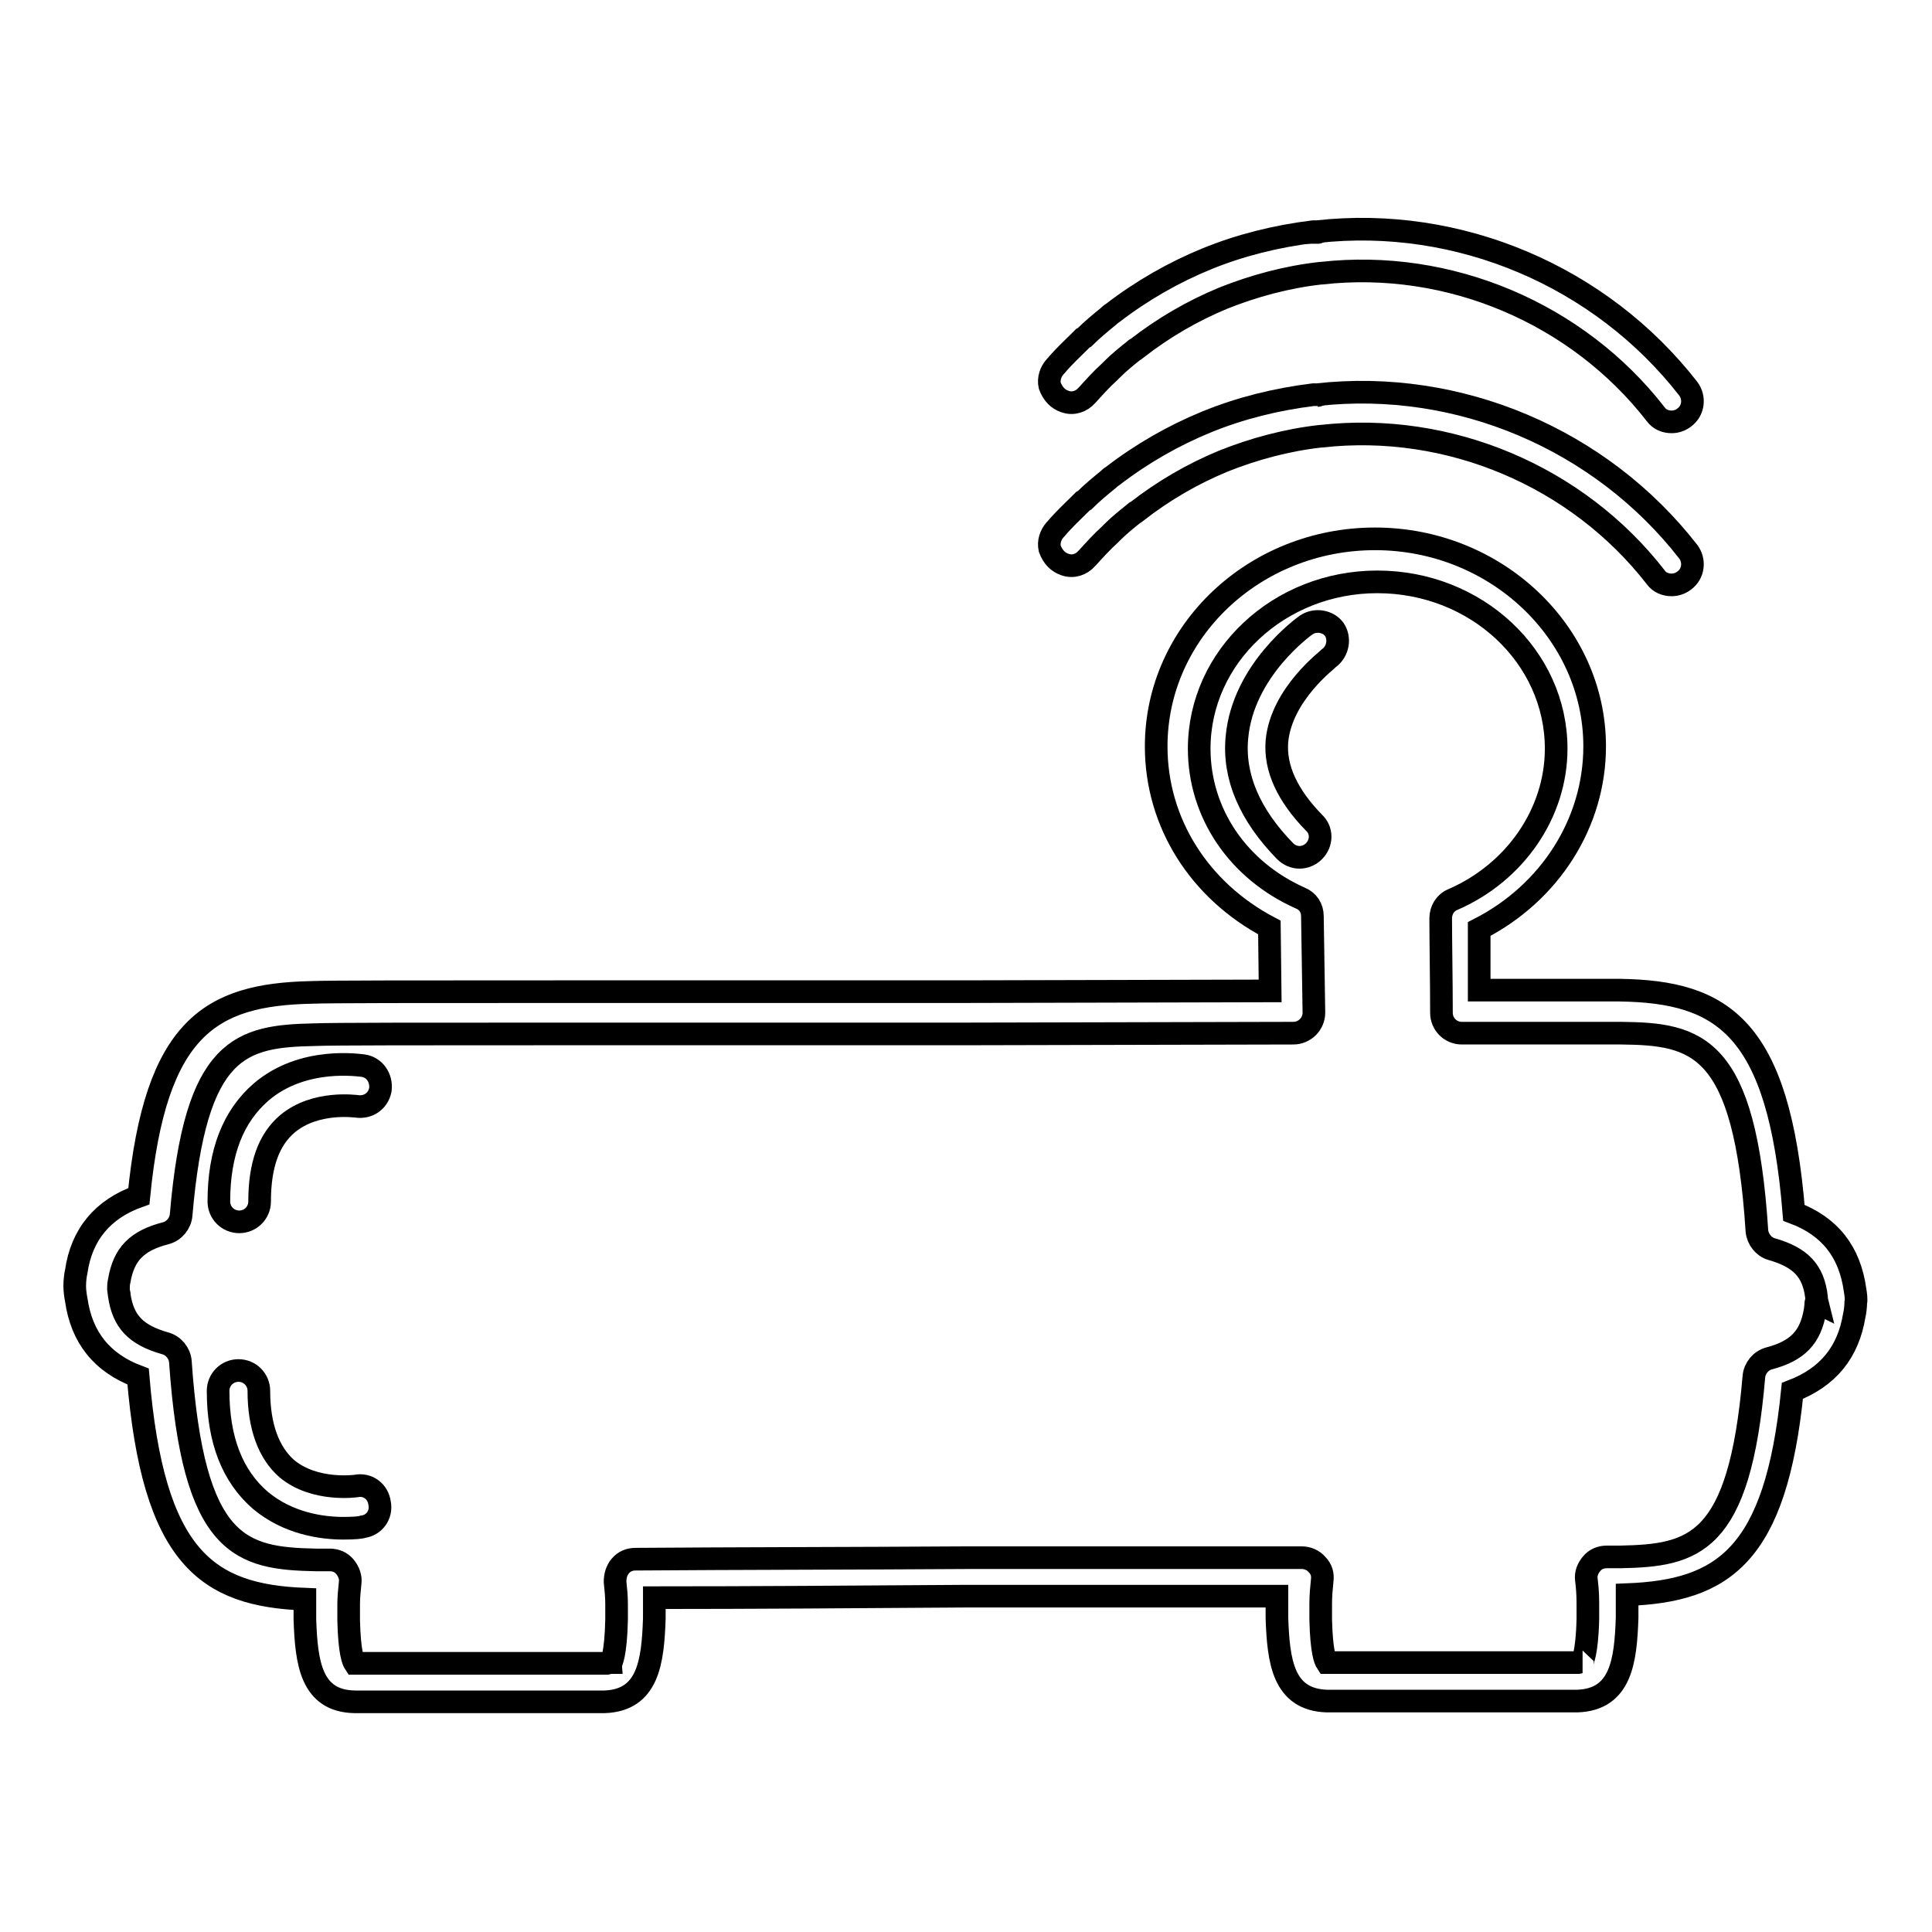
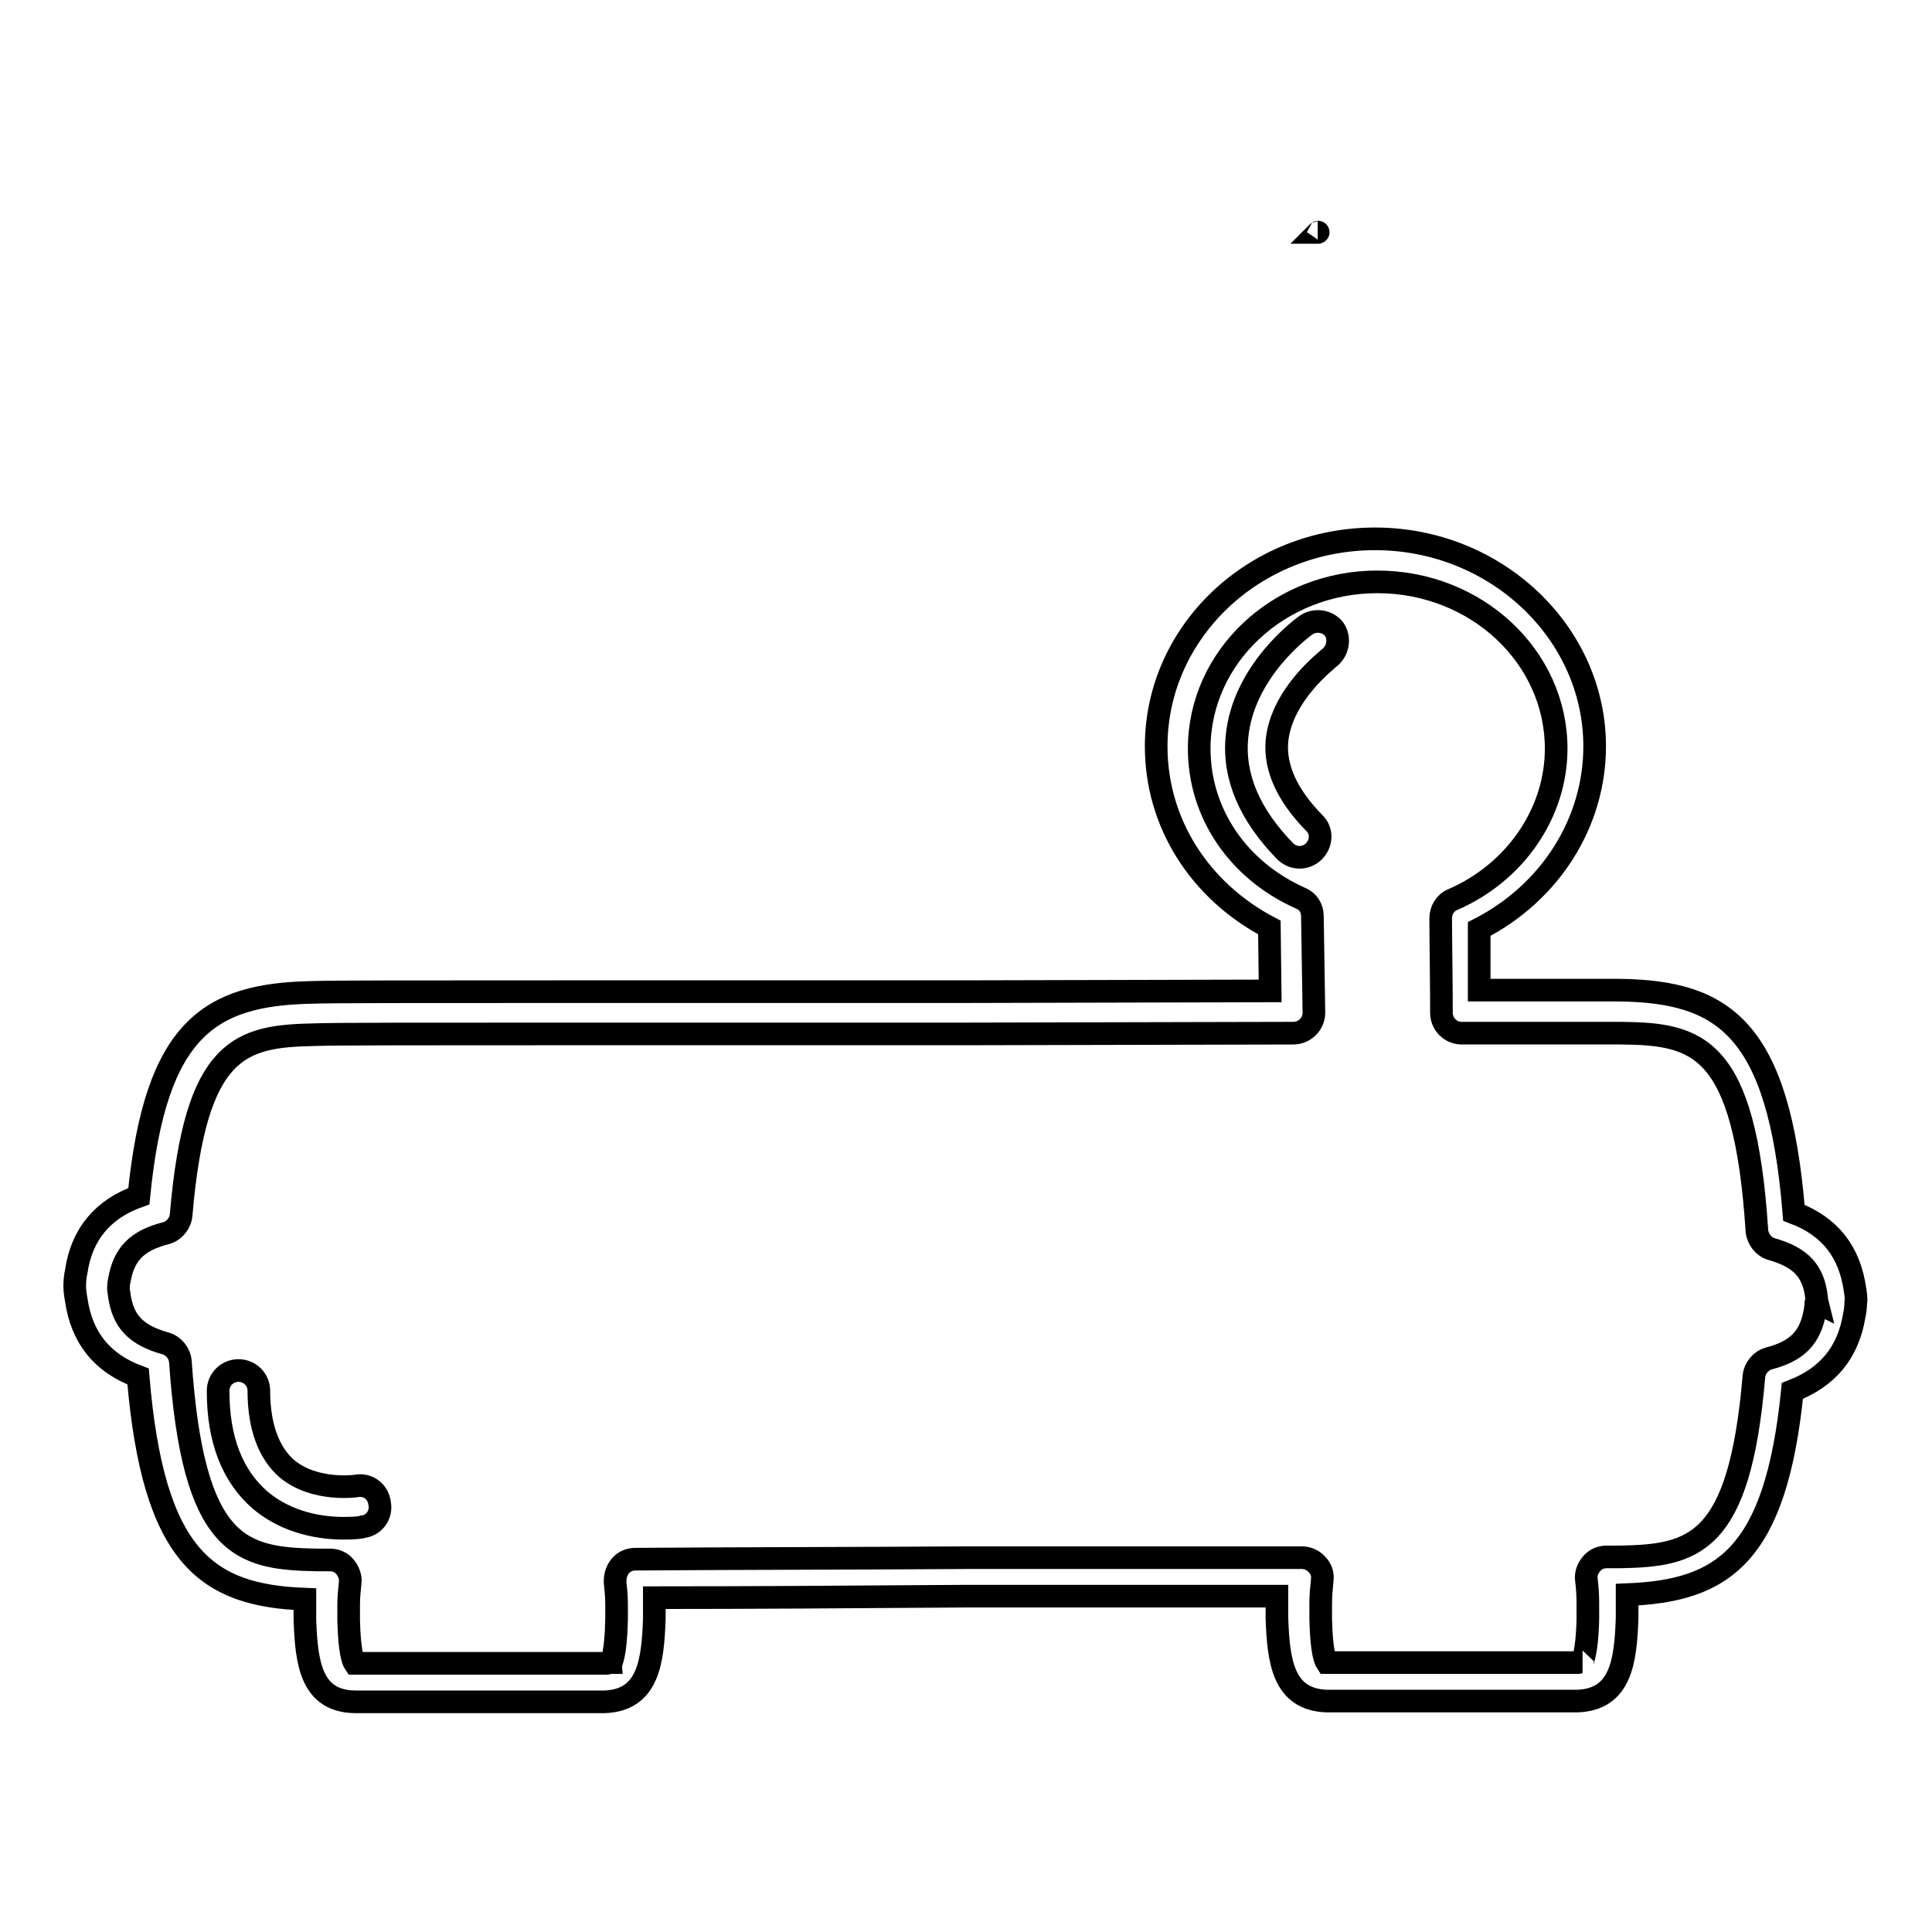
<svg xmlns="http://www.w3.org/2000/svg" version="1.1" x="0px" y="0px" viewBox="0 0 256 256" enable-background="new 0 0 256 256" xml:space="preserve">
  <g>
    <g>
      <g>
        <g>
-           <path stroke-width="3" fill-opacity="0" stroke="#000000" d="M141.1,74.8L141.1,74.8c1.1,0.4,2.2,0,2.9-0.8c0,0,0.1-0.1,0.1-0.1c1-1.1,1.9-2.1,2.9-3c0.1-0.1,0.1-0.1,0.2-0.2l0.2-0.2c0.9-0.9,1.9-1.7,2.9-2.5c0,0,0.1-0.1,0.1-0.1c0,0,0.1-0.1,0.2-0.1c3.6-2.8,7.4-5,11.5-6.7c4-1.6,8.4-2.8,12.9-3.3c0,0,0,0,0,0c0,0,0.1,0,0.1,0c16.9-1.9,33.9,5.3,44.3,18.7c0.5,0.7,1.3,1,2.1,1c0.6,0,1.2-0.2,1.7-0.6c1.2-0.9,1.4-2.6,0.5-3.8c-11.6-14.9-30.4-22.9-49.2-20.8c0,0-0.1,0-0.1,0c0,0,0.1,0,0.1,0c-0.2,0-0.3,0-0.5,0c-4.9,0.6-9.7,1.8-14.1,3.6c-4.4,1.8-8.6,4.2-12.5,7.2c-0.1,0.1-0.2,0.1-0.3,0.2c0,0-0.1,0.1-0.1,0.1c0,0,0,0-0.1,0.1c-1.1,0.9-2.2,1.8-3.2,2.8l-0.2,0.1c-0.1,0.1-0.3,0.3-0.4,0.4c-1,1-2.1,2-3.2,3.3c0,0-0.1,0.1-0.1,0.1c-0.6,0.7-0.9,1.6-0.7,2.5C139.5,73.8,140.2,74.5,141.1,74.8z" />
-           <path stroke-width="3" fill-opacity="0" stroke="#000000" d="M174.6,52.4C174.6,52.4,174.7,52.4,174.6,52.4C174.7,52.4,174.7,52.4,174.6,52.4z" />
-           <path stroke-width="3" fill-opacity="0" stroke="#000000" d="M141.1,53.2L141.1,53.2c1.1,0.4,2.2,0,2.9-0.8c0,0,0.1-0.1,0.1-0.1c1-1.1,1.9-2.1,2.9-3c0.1-0.1,0.1-0.1,0.2-0.2l0.2-0.2c0.9-0.9,1.9-1.7,2.9-2.5c0,0,0.1-0.1,0.1-0.1c0,0,0.1-0.1,0.2-0.1c3.6-2.8,7.4-5,11.5-6.7c4-1.6,8.4-2.8,12.9-3.3c0,0,0,0,0,0c0,0,0.1,0,0.1,0c16.9-1.9,33.9,5.3,44.3,18.7c0.5,0.7,1.3,1,2.1,1c0.6,0,1.2-0.2,1.7-0.6c1.2-0.9,1.4-2.6,0.5-3.8c-11.6-14.9-30.4-22.9-49.2-20.8c0,0-0.1,0-0.1,0c0,0,0.1,0,0.1,0c-0.2,0-0.3,0-0.5,0c-4.9,0.6-9.7,1.8-14.1,3.6c-4.4,1.8-8.6,4.2-12.5,7.2c-0.1,0.1-0.2,0.1-0.3,0.2c0,0-0.1,0.1-0.1,0.1c0,0,0,0-0.1,0.1c-1.1,0.9-2.2,1.8-3.2,2.8l-0.2,0.1c-0.1,0.1-0.3,0.3-0.4,0.4c-1,1-2.1,2-3.2,3.3c0,0-0.1,0.1-0.1,0.1c-0.6,0.7-0.9,1.6-0.7,2.5C139.5,52.2,140.2,52.9,141.1,53.2z" />
          <path stroke-width="3" fill-opacity="0" stroke="#000000" d="M174.6,30.8C174.6,30.8,174.7,30.8,174.6,30.8C174.7,30.7,174.7,30.8,174.6,30.8z" />
          <path stroke-width="3" fill-opacity="0" stroke="#000000" d="M245.8,170.9c-0.7-5-3.3-8.4-8.1-10.2c-2-24.6-9.4-29.3-23.1-29.5c-1,0-8.4,0-18.6,0c0-2.8,0-5.8,0-8.1c9.4-4.8,15.3-14.1,15.3-24.2c0-15.1-13.1-27.5-29.1-27.5c-16,0-29,12.3-29,27.5c0,10.1,5.7,19.1,15,24l0.1,8.4l-40.4,0.1h-2.6c-17.8,0-35.2,0-49.5,0c-21.1,0-32.1,0-34.6,0.1c-13.3,0.3-20.6,4.6-22.8,27c-4.8,1.7-7.6,5.1-8.3,10c-0.1,0.4-0.2,1.2-0.2,1.9c0,0.6,0.1,1.3,0.2,1.8c0.7,5,3.4,8.4,8.2,10.2c2,24,9.1,29,22.1,29.5c0,0.1,0,0.2,0,0.3c0,0,0,0.9,0,1.2c0,0.4,0,1.2,0,1.2c0.2,5.7,0.8,10.8,6.6,10.9c0.7,0,5.1,0,10.6,0l5.9,0h3.4c6.7,0,12.4,0,13.2,0c5.8-0.2,6.4-5.3,6.6-11c0,0,0-0.9,0-1.2c0-0.4,0-1.3,0-1.3c0-0.1,0-0.2,0-0.3c12.6,0,26.9-0.1,41.3-0.2c14.4,0,28.6,0,41.2,0c0,0.2,0,0.3,0,0.5c0,0,0,0.9,0,1.2c0,0.4,0,1.2,0,1.2c0.2,5.7,0.8,10.8,6.6,11c0.2,0,0.9,0,1.8,0c1.9,0,5.1,0,8.9,0l5.9,0h3.4c6.7,0,12.4,0,13.2,0c5.8-0.2,6.4-5.3,6.6-11c0,0,0-0.8,0-1.3c0-0.4,0-1.2,0-1.2c0-0.2,0-0.4,0-0.6c12.7-0.5,19.7-5.1,21.9-27c4.7-1.8,7.4-5.1,8.2-10c0.1-0.4,0.2-1.2,0.2-1.7C246,172.2,245.9,171.5,245.8,170.9z M240.6,172.8c0,0.3-0.1,0.8-0.1,0.9c-0.6,3.5-2.3,5.3-6.1,6.3c-1.1,0.3-1.9,1.3-2,2.4c-1.9,22.4-8,23.7-17.7,23.9h-0.4c-0.4,0-0.9,0-1.4,0c-0.8,0-1.5,0.3-2,0.9c-0.5,0.6-0.8,1.3-0.7,2.1c0.1,0.8,0.2,1.8,0.2,3.1c0,0,0,0.6,0,1c0,0.1,0,0.1,0,0.2c0,0.3,0,0.9,0,0.9c-0.1,4.8-0.8,5.7-0.7,5.7c0,0-0.2,0-0.6,0.1c-0.8,0-6.5,0-13,0h-3.4l-5.9,0c-5.4,0-9.7,0-10.5,0c-0.3,0-0.5,0-0.5,0c-0.2-0.3-0.7-1.4-0.8-5.7c0,0,0-0.7,0-1c0-0.3,0-1,0-1.1c0-1.1,0.1-2.1,0.2-3.1c0.1-0.8-0.1-1.5-0.7-2.1c-0.5-0.6-1.3-0.9-2-0.9c-13.3,0-28.6,0-44.1,0c-15.6,0.1-30.9,0.1-44.2,0.2c-0.8,0-1.5,0.3-2,0.9c-0.5,0.6-0.7,1.3-0.7,2.1c0.1,1,0.2,1.9,0.2,2.9c0,0,0,0.7,0,1.1c0,0.3,0,0.9,0,1c-0.1,4.7-0.7,5.6-0.7,5.7c0,0-0.2,0-0.6,0.1c-0.8,0-6.5,0-13,0h-3.4l-6,0c-5.4,0-9.7,0-10.5,0c-0.3,0-0.5,0-0.5,0c-0.2-0.3-0.7-1.4-0.8-5.7c0,0,0-0.7,0-1c0-0.3,0-1,0-1.1c0-1,0.1-1.9,0.2-2.9c0.1-0.7-0.2-1.5-0.7-2.1c-0.5-0.6-1.2-0.9-2-0.9c-0.7,0-1.4,0-1.8,0c-10-0.2-16.3-1.6-18-26.3c-0.1-1.1-0.9-2.1-2-2.4c-3.9-1.1-5.6-2.9-6.1-6.4c0,0,0-0.1,0-0.1c0,0-0.1-0.5-0.1-0.6c0-0.1,0-0.1,0-0.3c0-0.1,0-0.5,0.1-0.9c0.6-3.5,2.3-5.3,6.2-6.3c1.1-0.3,1.9-1.3,2-2.4c1.9-22.4,7.9-23.7,17.7-23.9c2.5-0.1,13.7-0.1,34.5-0.1c14.3,0,31.7,0,49.5,0h2.6l43.1-0.1c0.7,0,1.4-0.3,1.9-0.8c0.5-0.5,0.8-1.2,0.8-1.9l-0.2-12.8c0-1.1-0.6-2-1.6-2.4c-8.3-3.7-13.4-11.3-13.4-19.8c0-12.2,10.6-22.1,23.6-22.1c13.1,0,23.7,9.9,23.7,22.1c0,8.5-5.4,16.4-13.7,20c-1,0.4-1.6,1.4-1.6,2.5c0,2.9,0.1,8.4,0.1,12.5c0,1.5,1.2,2.7,2.7,2.7l0,0c11.4,0,20.1,0,21.1,0c10.1,0.1,16.4,1.5,18,26.2c0.1,1.1,0.9,2.1,1.9,2.4c3.9,1.1,5.6,2.9,6,6.4c0,0,0,0.1,0,0.1c0,0.2,0.1,0.6,0.1,0.6l0,0C240.6,172.5,240.6,172.6,240.6,172.8z" />
-           <path stroke-width="3" fill-opacity="0" stroke="#000000" d="M48.1,141.2c-0.3,0-7.9-1.3-13.5,3.5c-3.7,3.2-5.6,8-5.6,14.5c0,1.5,1.2,2.7,2.7,2.7s2.7-1.2,2.7-2.7c0-4.8,1.2-8.2,3.7-10.3c3.7-3.1,9.1-2.3,9.2-2.3c1.5,0.2,2.8-0.7,3.1-2.2C50.6,142.8,49.6,141.4,48.1,141.2z" />
          <path stroke-width="3" fill-opacity="0" stroke="#000000" d="M47.2,196.9c0,0-5.5,0.8-9.2-2.3c-2.4-2.1-3.7-5.6-3.7-10.3c0-1.5-1.2-2.7-2.7-2.7s-2.7,1.2-2.7,2.7c0,6.5,1.9,11.3,5.6,14.5c3.7,3.1,8.2,3.7,11,3.7c1.5,0,2.4-0.1,2.6-0.2c1.5-0.2,2.5-1.6,2.2-3.1C50.1,197.6,48.7,196.6,47.2,196.9z" />
          <path stroke-width="3" fill-opacity="0" stroke="#000000" d="M173.1,82.8c-0.3,0.2-8.4,6-9.2,14.9c-0.5,5.2,1.7,10.3,6.4,15.1c0.5,0.5,1.2,0.8,1.9,0.8c0.7,0,1.4-0.3,1.9-0.8c1.1-1.1,1.1-2.8,0-3.8c-3.5-3.6-5.2-7.2-4.9-10.8c0.6-6.3,6.9-10.9,6.9-11c1.2-0.9,1.5-2.6,0.7-3.8C176,82.3,174.3,82,173.1,82.8z" />
        </g>
      </g>
      <g />
      <g />
      <g />
      <g />
      <g />
      <g />
      <g />
      <g />
      <g />
      <g />
      <g />
      <g />
      <g />
      <g />
      <g />
    </g>
  </g>
</svg>